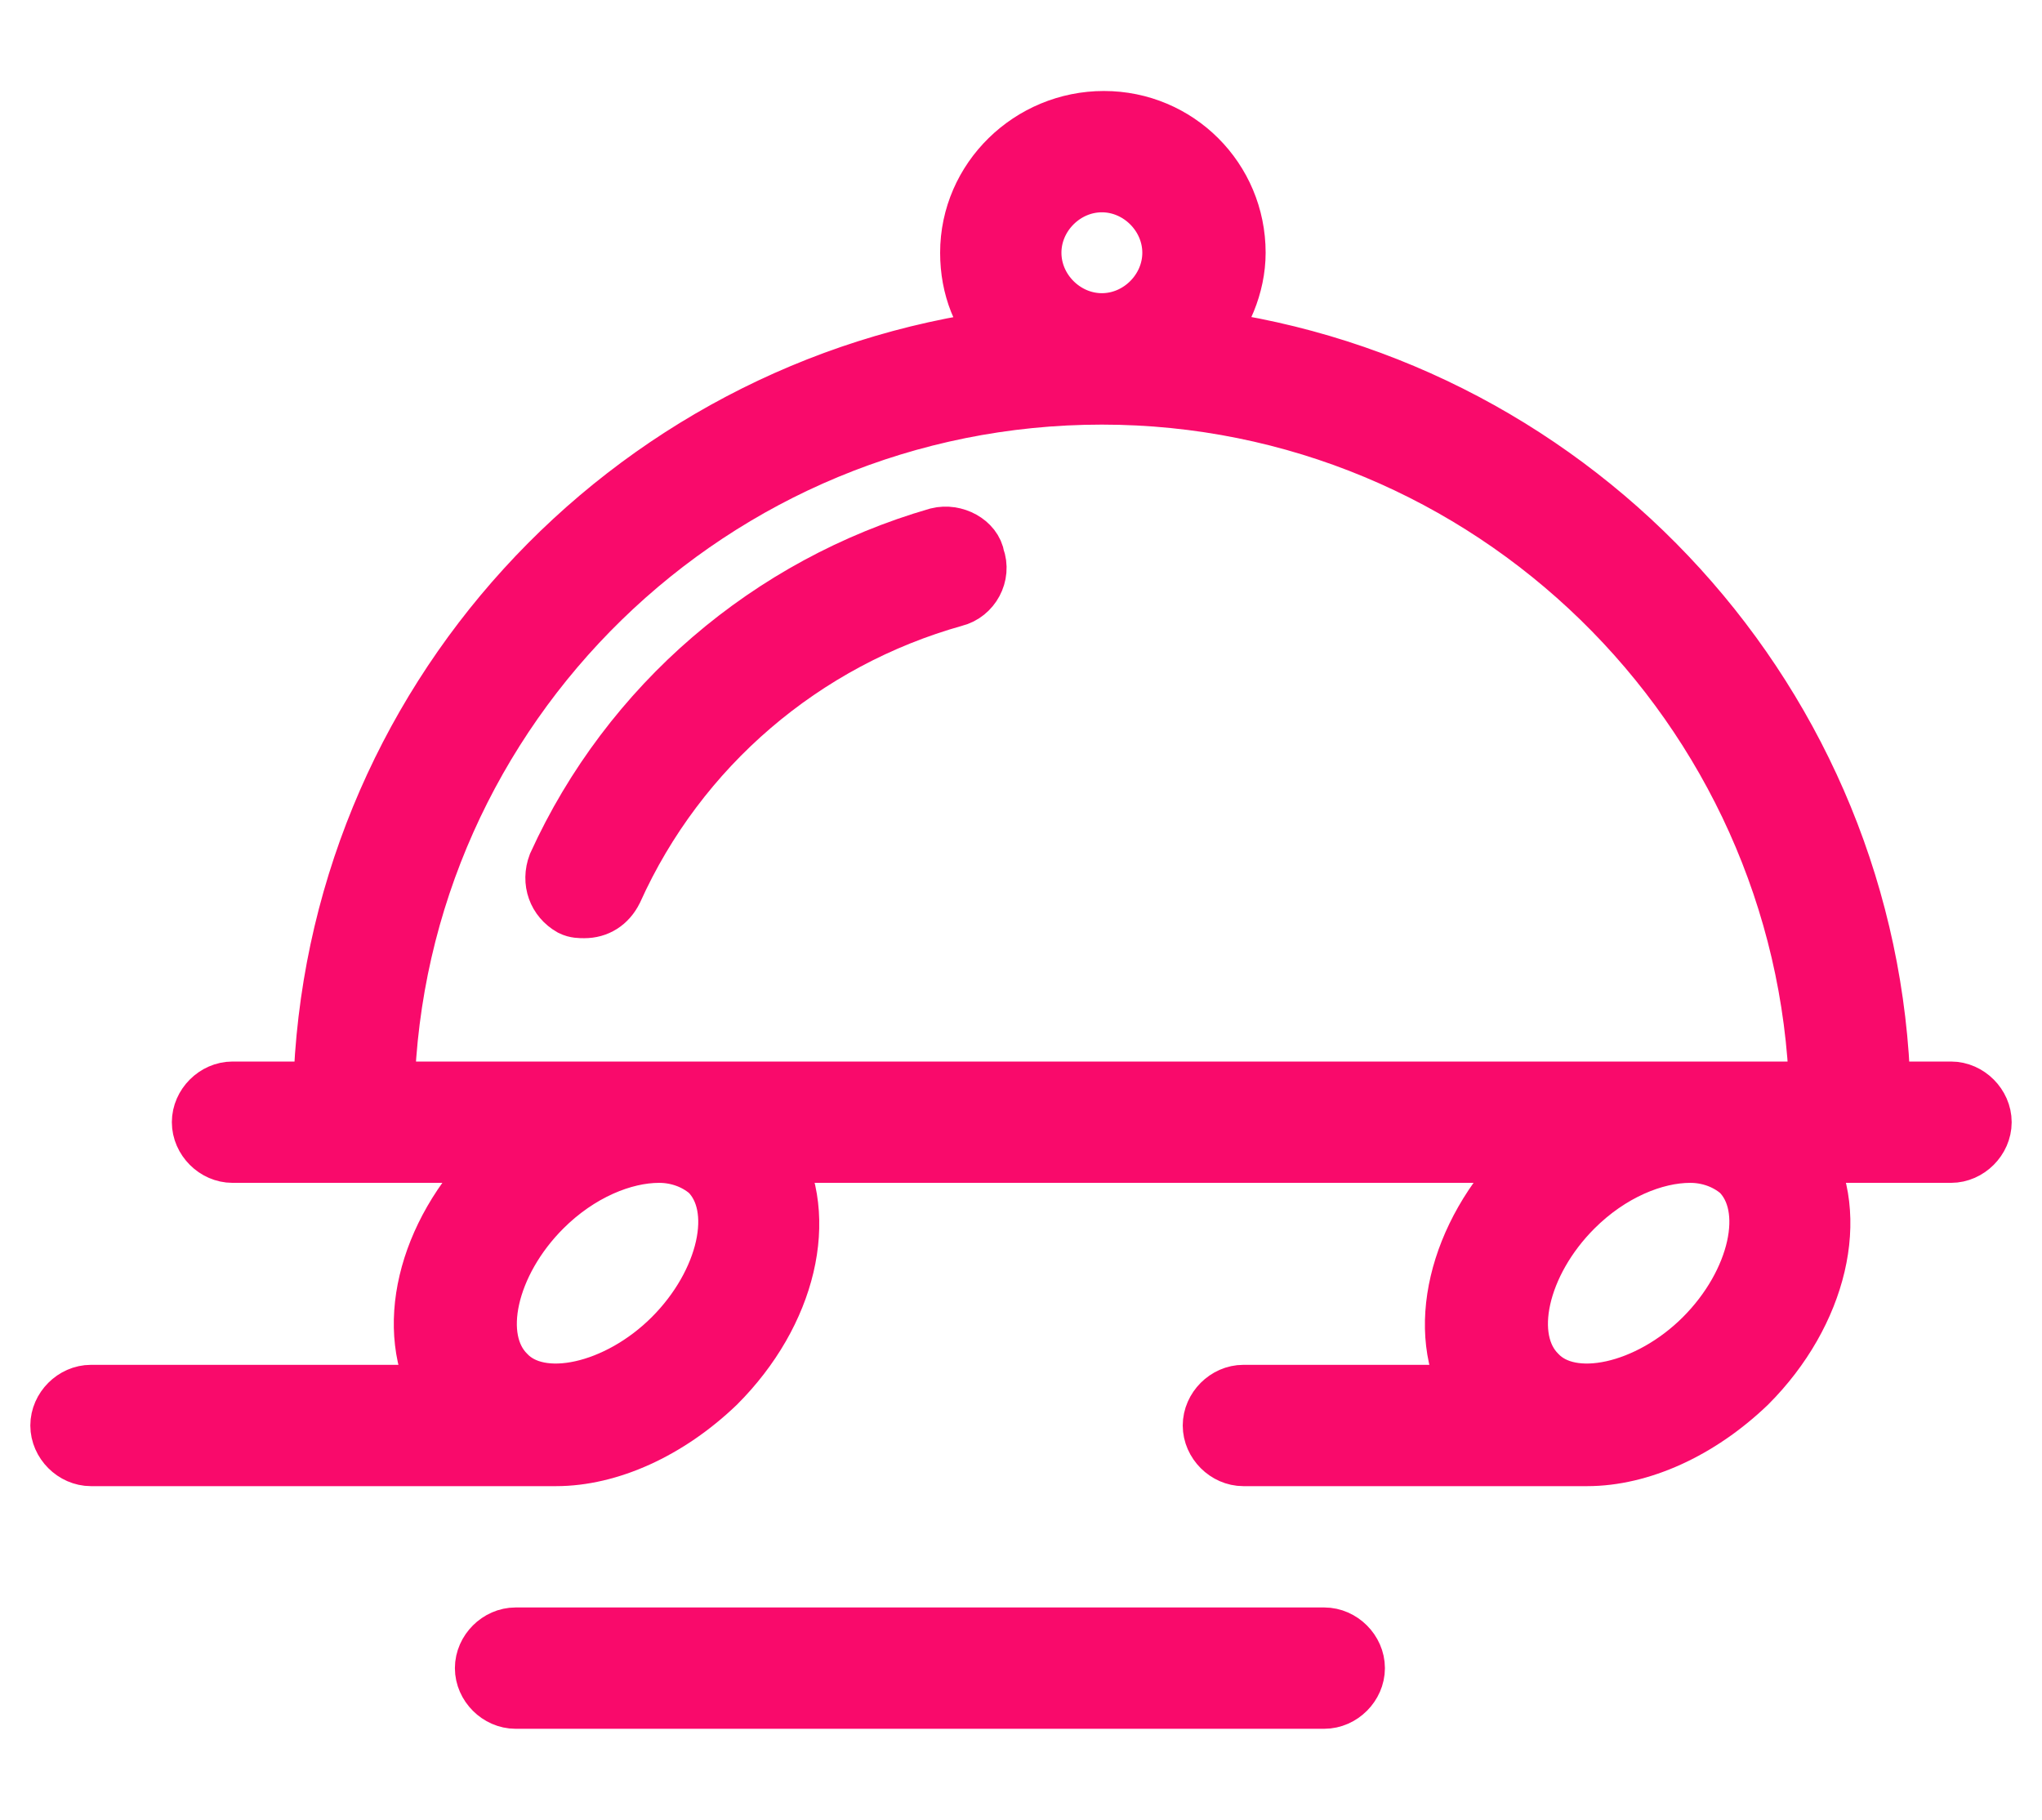
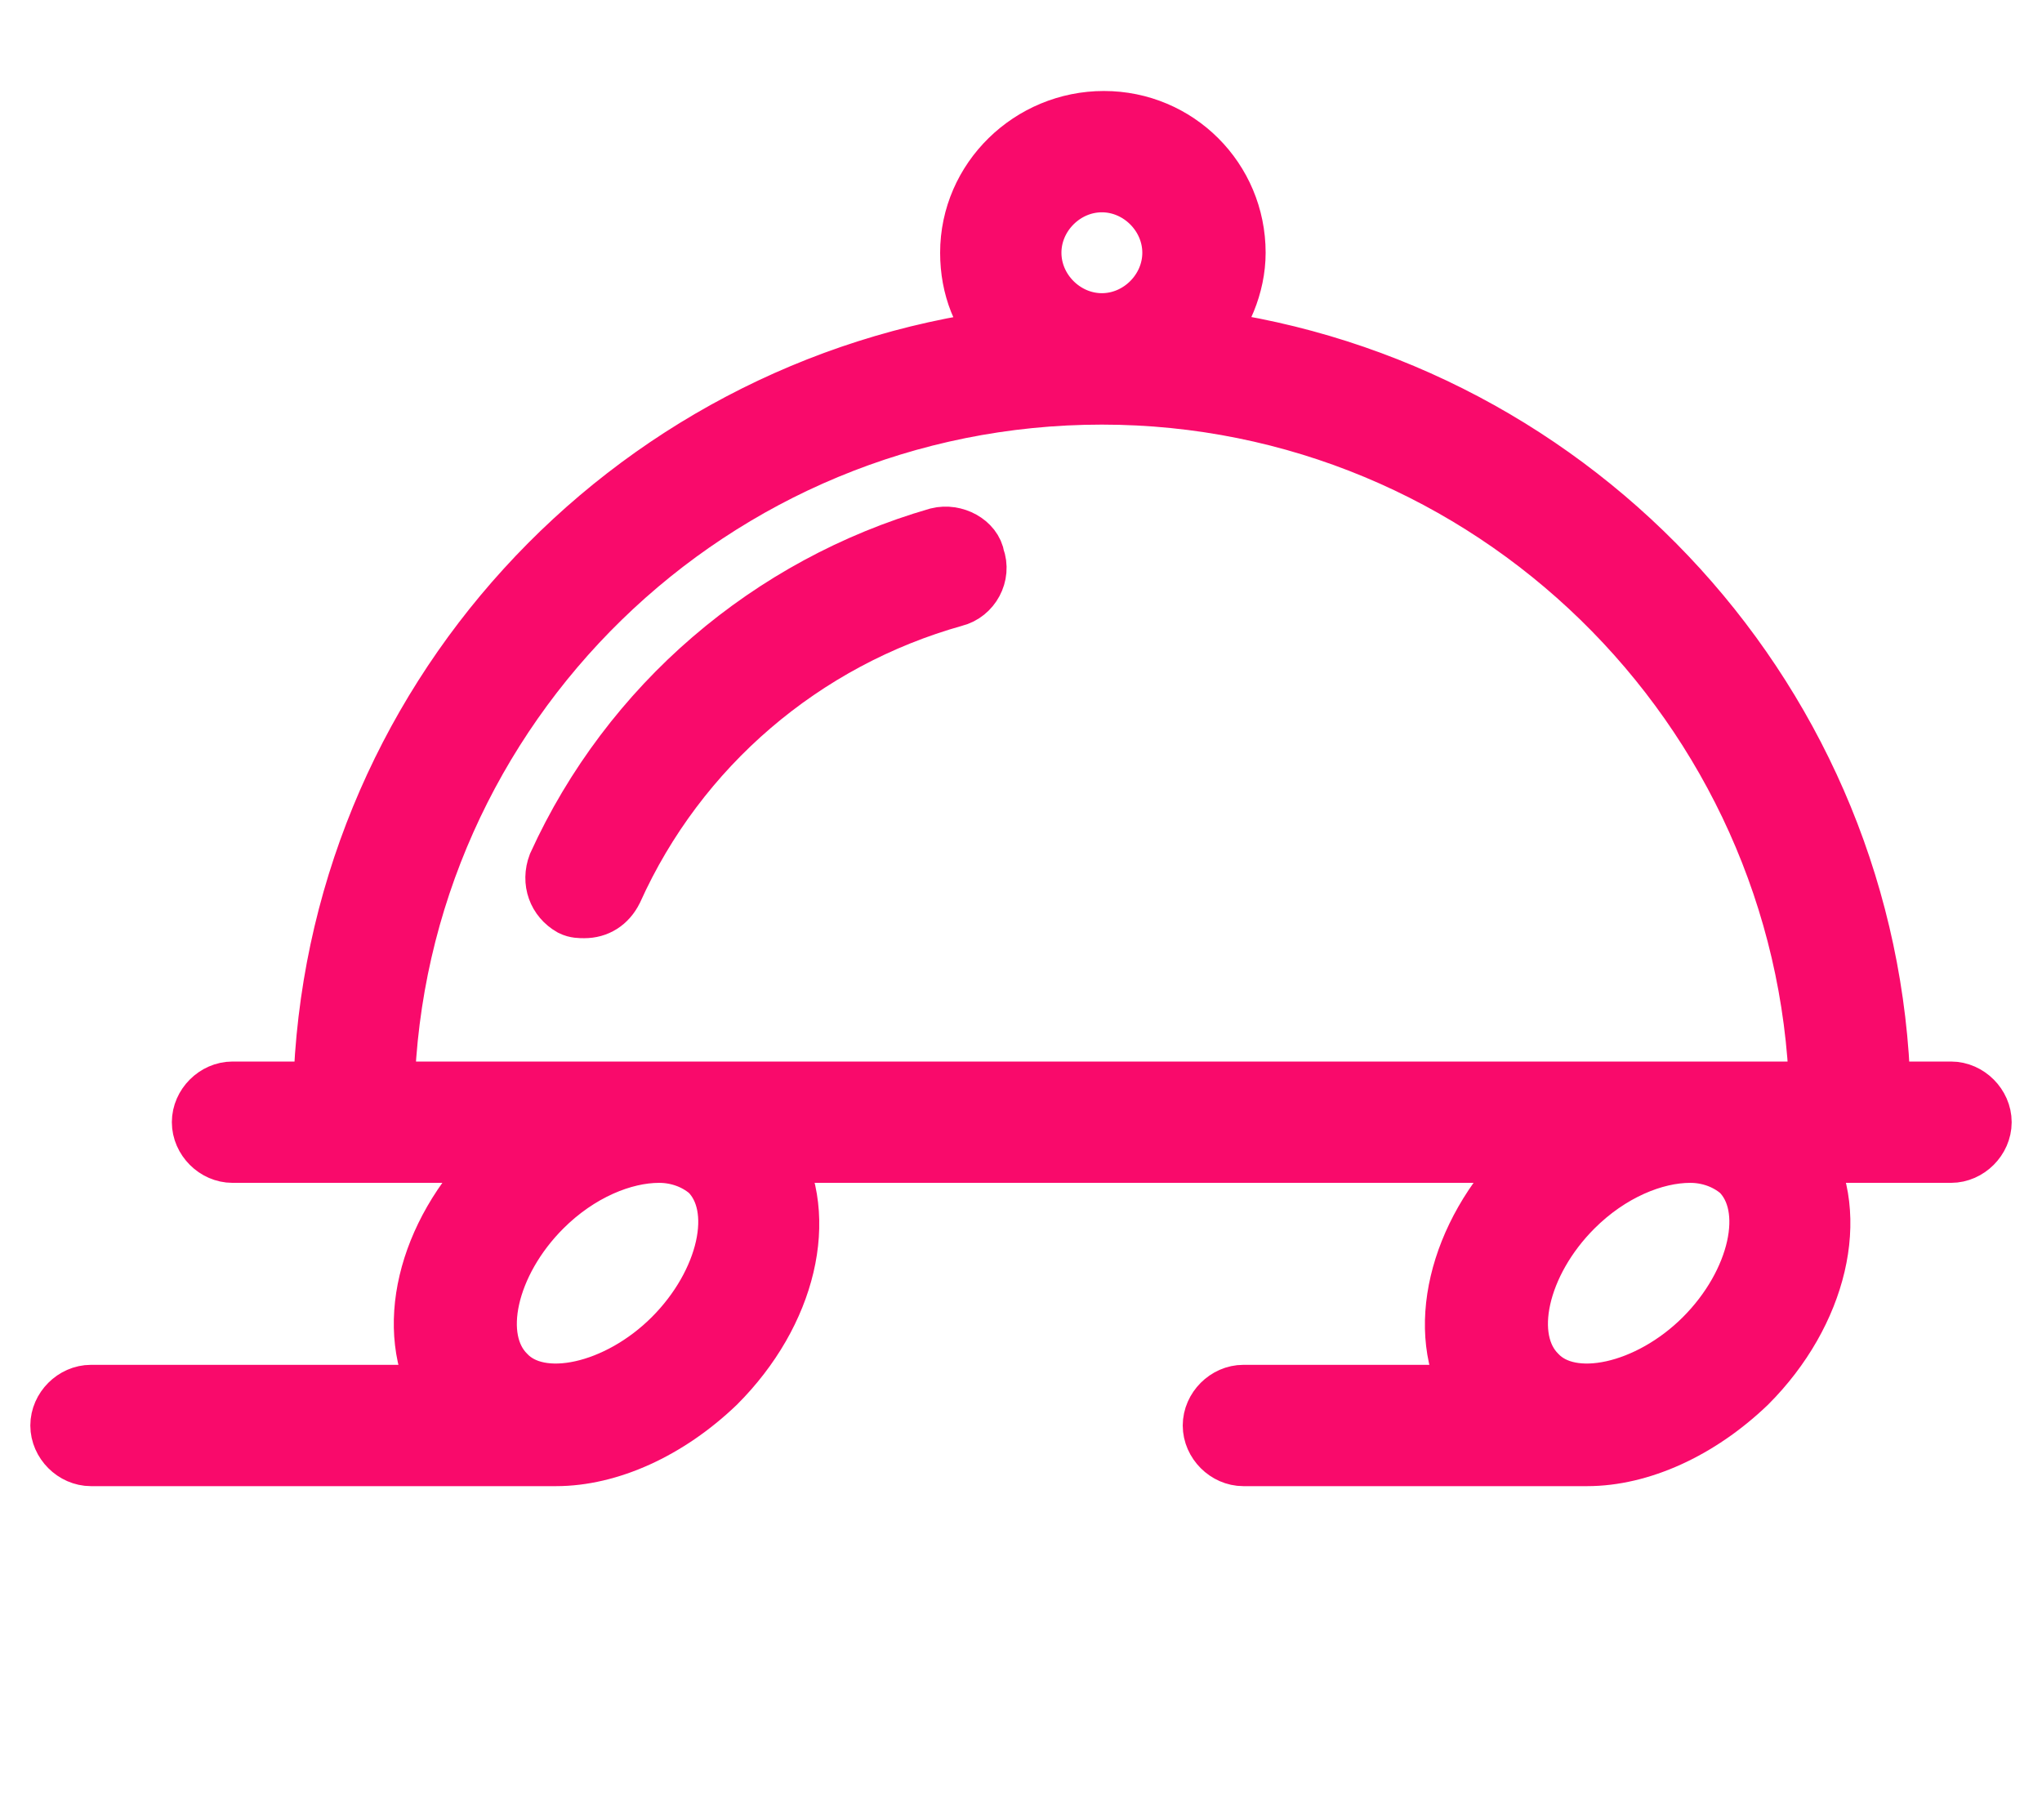
<svg xmlns="http://www.w3.org/2000/svg" width="101" height="90" viewBox="0 0 101 90" fill="none">
  <g filter="url(#filter0_d)">
    <path d="M96.5 50H93C92.5 30.9 78 15.2 59.4 12.8C60.4 11.7 61.1 10.1 61.1 8.5C61.1 4.9 58.2 2 54.6 2C51 2 48 4.9 48 8.5C48 10.2 48.6 11.7 49.7 12.8C31 15.2 16.5 30.9 16 50H11.5C10.7 50 10 50.7 10 51.5C10 52.3 10.7 53 11.5 53H25.3C25.1 53.2 24.9 53.4 24.6 53.6C21.1 57.1 20 61.8 21.9 65H4.5C3.7 65 3 65.7 3 66.5C3 67.3 3.7 68 4.5 68H26.5C26.6 68 26.6 68 26.7 68C27 68 27.2 68 27.5 68C30.1 68 33 66.7 35.4 64.4C38.9 60.9 40 56.2 38.1 53H76.3C76.1 53.2 75.9 53.4 75.6 53.6C72.1 57.1 71 61.9 72.9 65H61.5C60.7 65 60 65.7 60 66.5C60 67.3 60.7 68 61.5 68H77.5C77.6 68 77.6 68 77.7 68C78 68 78.2 68 78.5 68C81.1 68 84 66.7 86.4 64.4C89.9 60.9 91 56.1 89.1 53H96.5C97.3 53 98 52.3 98 51.5C98 50.7 97.3 50 96.5 50ZM54.5 5C56.4 5 58 6.6 58 8.5C58 10.4 56.4 12 54.5 12C52.6 12 51 10.4 51 8.5C51 6.6 52.6 5 54.5 5ZM35.1 53.9C36.9 55.7 36 59.5 33.3 62.2C30.6 64.9 26.7 65.8 25 64C23.2 62.2 24.1 58.4 26.8 55.7C28.6 53.9 30.8 53 32.6 53C33.5 53 34.4 53.3 35.1 53.9ZM33 50C32.7 50 32.3 50 32 50H19C19.5 30.9 35.2 15.5 54.5 15.5C73.7 15.5 89.4 30.9 90 50H84C83.7 50 83.3 50 83 50H33ZM86.1 53.9C87.9 55.7 87 59.5 84.3 62.2C81.6 64.9 77.7 65.8 76 64C74.2 62.2 75.1 58.4 77.8 55.7C79.6 53.9 81.8 53 83.6 53C84.5 53 85.4 53.3 86.1 53.9Z" fill="#F90A6B" stroke="#F90A6B" stroke-width="3" />
    <path d="M46.4 22.6C38.1 25 31.2 30.9 27.6 38.8C27.3 39.6 27.6 40.4 28.3 40.8C28.5 40.9 28.7 40.9 28.9 40.9C29.5 40.9 30 40.6 30.3 40C33.5 32.9 39.7 27.6 47.2 25.5C48 25.3 48.5 24.4 48.2 23.6C48.1 22.9 47.2 22.4 46.4 22.6Z" fill="#F90A6B" stroke="#F90A6B" stroke-width="3" />
-     <path d="M65.5 77H25.5C24.7 77 24 77.7 24 78.5C24 79.3 24.7 80 25.5 80H65.5C66.3 80 67 79.3 67 78.5C67 77.7 66.3 77 65.5 77Z" fill="#F90A6B" stroke="#F90A6B" stroke-width="3" />
  </g>
  <defs>
    <filter id="filter0_d" x="-2.5" y="0.5" width="106" height="89" filterUnits="userSpaceOnUse" color-interpolation-filters="sRGB">
      <feFlood flood-opacity="0" result="BackgroundImageFix" />
      <feColorMatrix in="SourceAlpha" type="matrix" values="0 0 0 0 0 0 0 0 0 0 0 0 0 0 0 0 0 0 127 0" />
      <feOffset dy="4" />
      <feGaussianBlur stdDeviation="2" />
      <feColorMatrix type="matrix" values="0 0 0 0 0 0 0 0 0 0 0 0 0 0 0 0 0 0 0.25 0" />
      <feBlend mode="normal" in2="BackgroundImageFix" result="effect1_dropShadow" />
      <feBlend mode="normal" in="SourceGraphic" in2="effect1_dropShadow" result="shape" />
    </filter>
  </defs>
</svg>